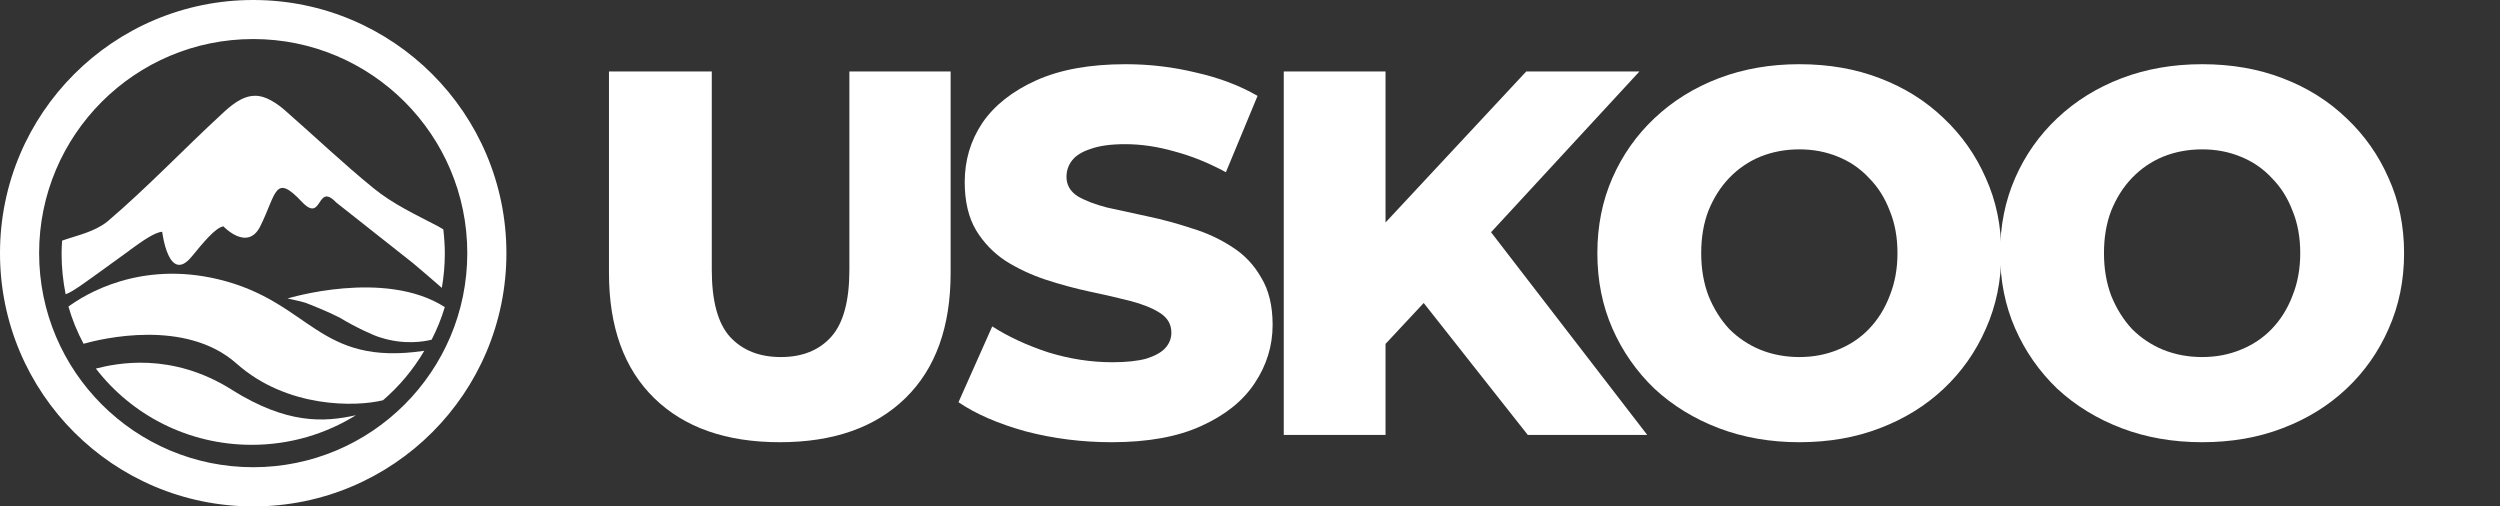
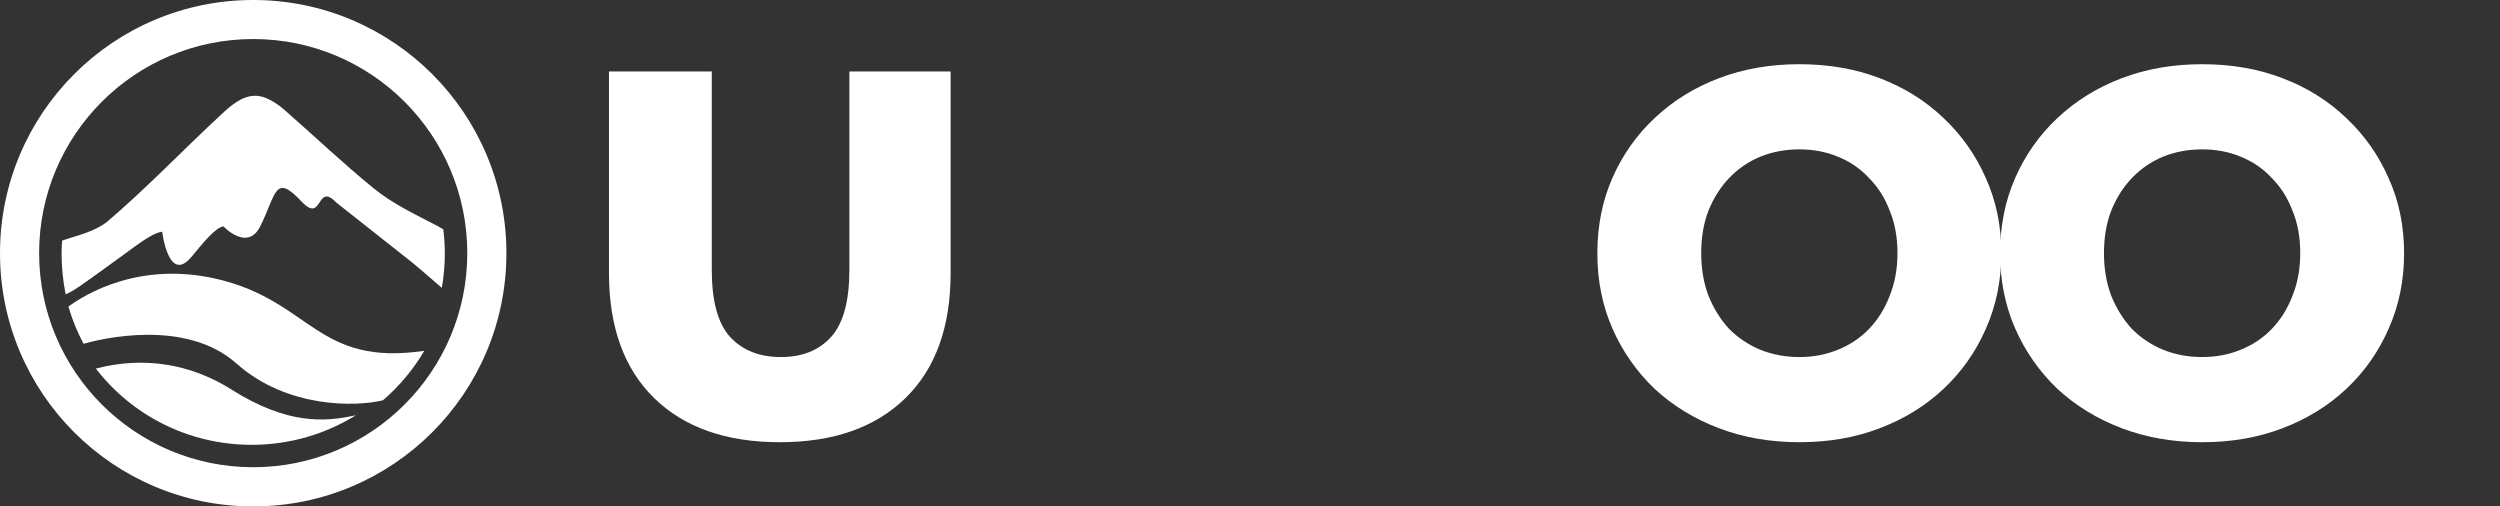
<svg xmlns="http://www.w3.org/2000/svg" fill="none" viewBox="0 0 390 79" height="79" width="390">
  <rect x="0" y="0" width="390" height="79" fill="#333333" stroke="none" />
  <path fill="white" d="M36.165 60.797C26.686 54.837 18.116 56.696 14.956 57.496C20.505 64.717 29.329 69.392 39.267 69.392C45.252 69.392 50.825 67.691 55.524 64.773C50.56 65.888 44.758 66.204 36.153 60.797H36.165Z" />
  <path fill="white" d="M20.328 38.963C22.212 37.584 24.198 36.204 25.304 36.158C25.304 36.158 26.286 44.41 29.897 40.041C31.657 37.908 33.587 35.509 34.851 35.312C34.851 35.312 38.597 39.299 40.594 35.312C43.156 30.177 42.817 26.909 47.139 31.534C50.367 34.883 49.34 28.323 52.454 31.591L64.415 41.038C65.916 42.301 67.428 43.599 68.929 44.909C69.222 43.182 69.392 41.397 69.392 39.577C69.392 38.291 69.301 37.027 69.155 35.776C68.873 35.613 68.602 35.439 68.32 35.289C64.855 33.481 61.29 31.835 58.232 29.331C53.537 25.507 49.091 21.276 44.499 17.254C43.156 16.072 41.362 14.89 39.793 14.948H39.669C37.717 14.994 35.979 16.489 34.546 17.834C28.532 23.386 22.923 29.308 16.728 34.582C14.629 36.216 12.102 36.691 9.687 37.537C9.642 38.221 9.608 38.893 9.608 39.589C9.608 41.756 9.834 43.865 10.24 45.905C11.018 45.616 11.842 45.048 12.451 44.642C15.058 42.822 17.699 40.864 20.317 38.986L20.328 38.963Z" />
  <path fill="white" d="M34.061 43.571C21.799 40.63 13.229 45.947 10.676 47.827C11.262 49.857 12.056 51.794 13.034 53.628C15.818 52.844 28.954 49.649 36.903 56.719C44.794 63.731 55.572 63.477 59.748 62.439C62.301 60.248 64.475 57.641 66.189 54.724C49.464 57.203 48.555 47.054 34.061 43.571Z" />
-   <path fill="white" d="M44.834 46.568C44.834 46.568 46.068 46.793 47.624 47.221C48.396 47.513 51.163 48.604 53.007 49.56C55.359 51 58.437 52.418 59.336 52.643C63.025 53.835 66.137 53.295 67.336 52.991C68.166 51.372 68.858 49.673 69.388 47.907C60.028 41.9 44.846 46.568 44.846 46.568H44.834Z" />
  <path fill="white" d="M39.5 0C17.689 0 0 17.678 0 39.5C0 61.322 17.678 79 39.5 79C61.322 79 79 61.322 79 39.5C79 17.678 61.322 0 39.5 0ZM39.5 72.886C21.055 72.886 6.102 57.933 6.102 39.489C6.102 21.044 21.055 6.091 39.5 6.091C57.945 6.091 72.897 21.044 72.897 39.489C72.897 57.933 57.945 72.886 39.5 72.886Z" />
  <path fill="white" d="M343.529 68.984C338.993 68.984 334.808 68.255 330.974 66.797C327.14 65.339 323.792 63.287 320.93 60.641C318.122 57.941 315.935 54.809 314.369 51.245C312.803 47.681 312.02 43.766 312.02 39.5C312.02 35.234 312.803 31.319 314.369 27.755C315.935 24.191 318.122 21.086 320.93 18.44C323.792 15.74 327.14 13.661 330.974 12.203C334.808 10.745 338.993 10.016 343.529 10.016C348.119 10.016 352.304 10.745 356.084 12.203C359.918 13.661 363.239 15.74 366.047 18.44C368.855 21.086 371.042 24.191 372.608 27.755C374.228 31.319 375.038 35.234 375.038 39.5C375.038 43.766 374.228 47.708 372.608 51.326C371.042 54.89 368.855 57.995 366.047 60.641C363.239 63.287 359.918 65.339 356.084 66.797C352.304 68.255 348.119 68.984 343.529 68.984ZM343.529 55.7C345.689 55.7 347.687 55.322 349.523 54.566C351.413 53.81 353.033 52.73 354.383 51.326C355.787 49.868 356.867 48.14 357.623 46.142C358.433 44.144 358.838 41.93 358.838 39.5C358.838 37.016 358.433 34.802 357.623 32.858C356.867 30.86 355.787 29.159 354.383 27.755C353.033 26.297 351.413 25.19 349.523 24.434C347.687 23.678 345.689 23.3 343.529 23.3C341.369 23.3 339.344 23.678 337.454 24.434C335.618 25.19 333.998 26.297 332.594 27.755C331.244 29.159 330.164 30.86 329.354 32.858C328.598 34.802 328.22 37.016 328.22 39.5C328.22 41.93 328.598 44.144 329.354 46.142C330.164 48.14 331.244 49.868 332.594 51.326C333.998 52.73 335.618 53.81 337.454 54.566C339.344 55.322 341.369 55.7 343.529 55.7Z" />
  <path fill="white" d="M280.697 68.984C276.161 68.984 271.976 68.255 268.142 66.797C264.308 65.339 260.96 63.287 258.098 60.641C255.29 57.941 253.103 54.809 251.537 51.245C249.971 47.681 249.188 43.766 249.188 39.5C249.188 35.234 249.971 31.319 251.537 27.755C253.103 24.191 255.29 21.086 258.098 18.44C260.96 15.74 264.308 13.661 268.142 12.203C271.976 10.745 276.161 10.016 280.697 10.016C285.287 10.016 289.472 10.745 293.252 12.203C297.086 13.661 300.407 15.74 303.215 18.44C306.023 21.086 308.21 24.191 309.776 27.755C311.396 31.319 312.206 35.234 312.206 39.5C312.206 43.766 311.396 47.708 309.776 51.326C308.21 54.89 306.023 57.995 303.215 60.641C300.407 63.287 297.086 65.339 293.252 66.797C289.472 68.255 285.287 68.984 280.697 68.984ZM280.697 55.7C282.857 55.7 284.855 55.322 286.691 54.566C288.581 53.81 290.201 52.73 291.551 51.326C292.955 49.868 294.035 48.14 294.791 46.142C295.601 44.144 296.006 41.93 296.006 39.5C296.006 37.016 295.601 34.802 294.791 32.858C294.035 30.86 292.955 29.159 291.551 27.755C290.201 26.297 288.581 25.19 286.691 24.434C284.855 23.678 282.857 23.3 280.697 23.3C278.537 23.3 276.512 23.678 274.622 24.434C272.786 25.19 271.166 26.297 269.762 27.755C268.412 29.159 267.332 30.86 266.522 32.858C265.766 34.802 265.388 37.016 265.388 39.5C265.388 41.93 265.766 44.144 266.522 46.142C267.332 48.14 268.412 49.868 269.762 51.326C271.166 52.73 272.786 53.81 274.622 54.566C276.512 55.322 278.537 55.7 280.697 55.7Z" />
-   <path fill="white" d="M214.604 55.295L213.713 37.313L238.094 11.15H255.752L231.452 37.475L222.542 46.79L214.604 55.295ZM200.267 67.85V11.15H216.143V67.85H200.267ZM238.337 67.85L219.869 44.441L230.318 33.263L256.967 67.85H238.337Z" />
-   <path fill="white" d="M173.419 68.984C168.775 68.984 164.293 68.417 159.973 67.283C155.707 66.095 152.224 64.583 149.524 62.747L154.789 50.921C157.327 52.541 160.243 53.891 163.537 54.971C166.885 55.997 170.206 56.51 173.5 56.51C175.714 56.51 177.496 56.321 178.846 55.943C180.196 55.511 181.168 54.971 181.762 54.323C182.41 53.621 182.734 52.811 182.734 51.893C182.734 50.597 182.14 49.571 180.952 48.815C179.764 48.059 178.225 47.438 176.335 46.952C174.445 46.466 172.339 45.98 170.017 45.494C167.749 45.008 165.454 44.387 163.132 43.631C160.864 42.875 158.785 41.903 156.895 40.715C155.005 39.473 153.466 37.88 152.278 35.936C151.09 33.938 150.496 31.427 150.496 28.403C150.496 25.001 151.414 21.923 153.25 19.169C155.14 16.415 157.948 14.201 161.674 12.527C165.4 10.853 170.044 10.016 175.606 10.016C179.332 10.016 182.977 10.448 186.541 11.312C190.159 12.122 193.372 13.337 196.18 14.957L191.239 26.864C188.539 25.406 185.866 24.326 183.22 23.624C180.574 22.868 178.009 22.49 175.525 22.49C173.311 22.49 171.529 22.733 170.179 23.219C168.829 23.651 167.857 24.245 167.263 25.001C166.669 25.757 166.372 26.621 166.372 27.593C166.372 28.835 166.939 29.834 168.073 30.59C169.261 31.292 170.8 31.886 172.69 32.372C174.634 32.804 176.74 33.263 179.008 33.749C181.33 34.235 183.625 34.856 185.893 35.612C188.215 36.314 190.321 37.286 192.211 38.528C194.101 39.716 195.613 41.309 196.747 43.307C197.935 45.251 198.529 47.708 198.529 50.678C198.529 53.972 197.584 57.023 195.694 59.831C193.858 62.585 191.077 64.799 187.351 66.473C183.679 68.147 179.035 68.984 173.419 68.984Z" />
  <path fill="white" d="M121.649 68.984C113.279 68.984 106.745 66.689 102.047 62.099C97.349 57.509 95 51.002 95 42.578V11.15H111.038V42.092C111.038 46.952 111.983 50.435 113.873 52.541C115.817 54.647 118.463 55.7 121.811 55.7C125.159 55.7 127.778 54.647 129.668 52.541C131.558 50.435 132.503 46.952 132.503 42.092V11.15H148.298V42.578C148.298 51.002 145.949 57.509 141.251 62.099C136.553 66.689 130.019 68.984 121.649 68.984Z" />
</svg>